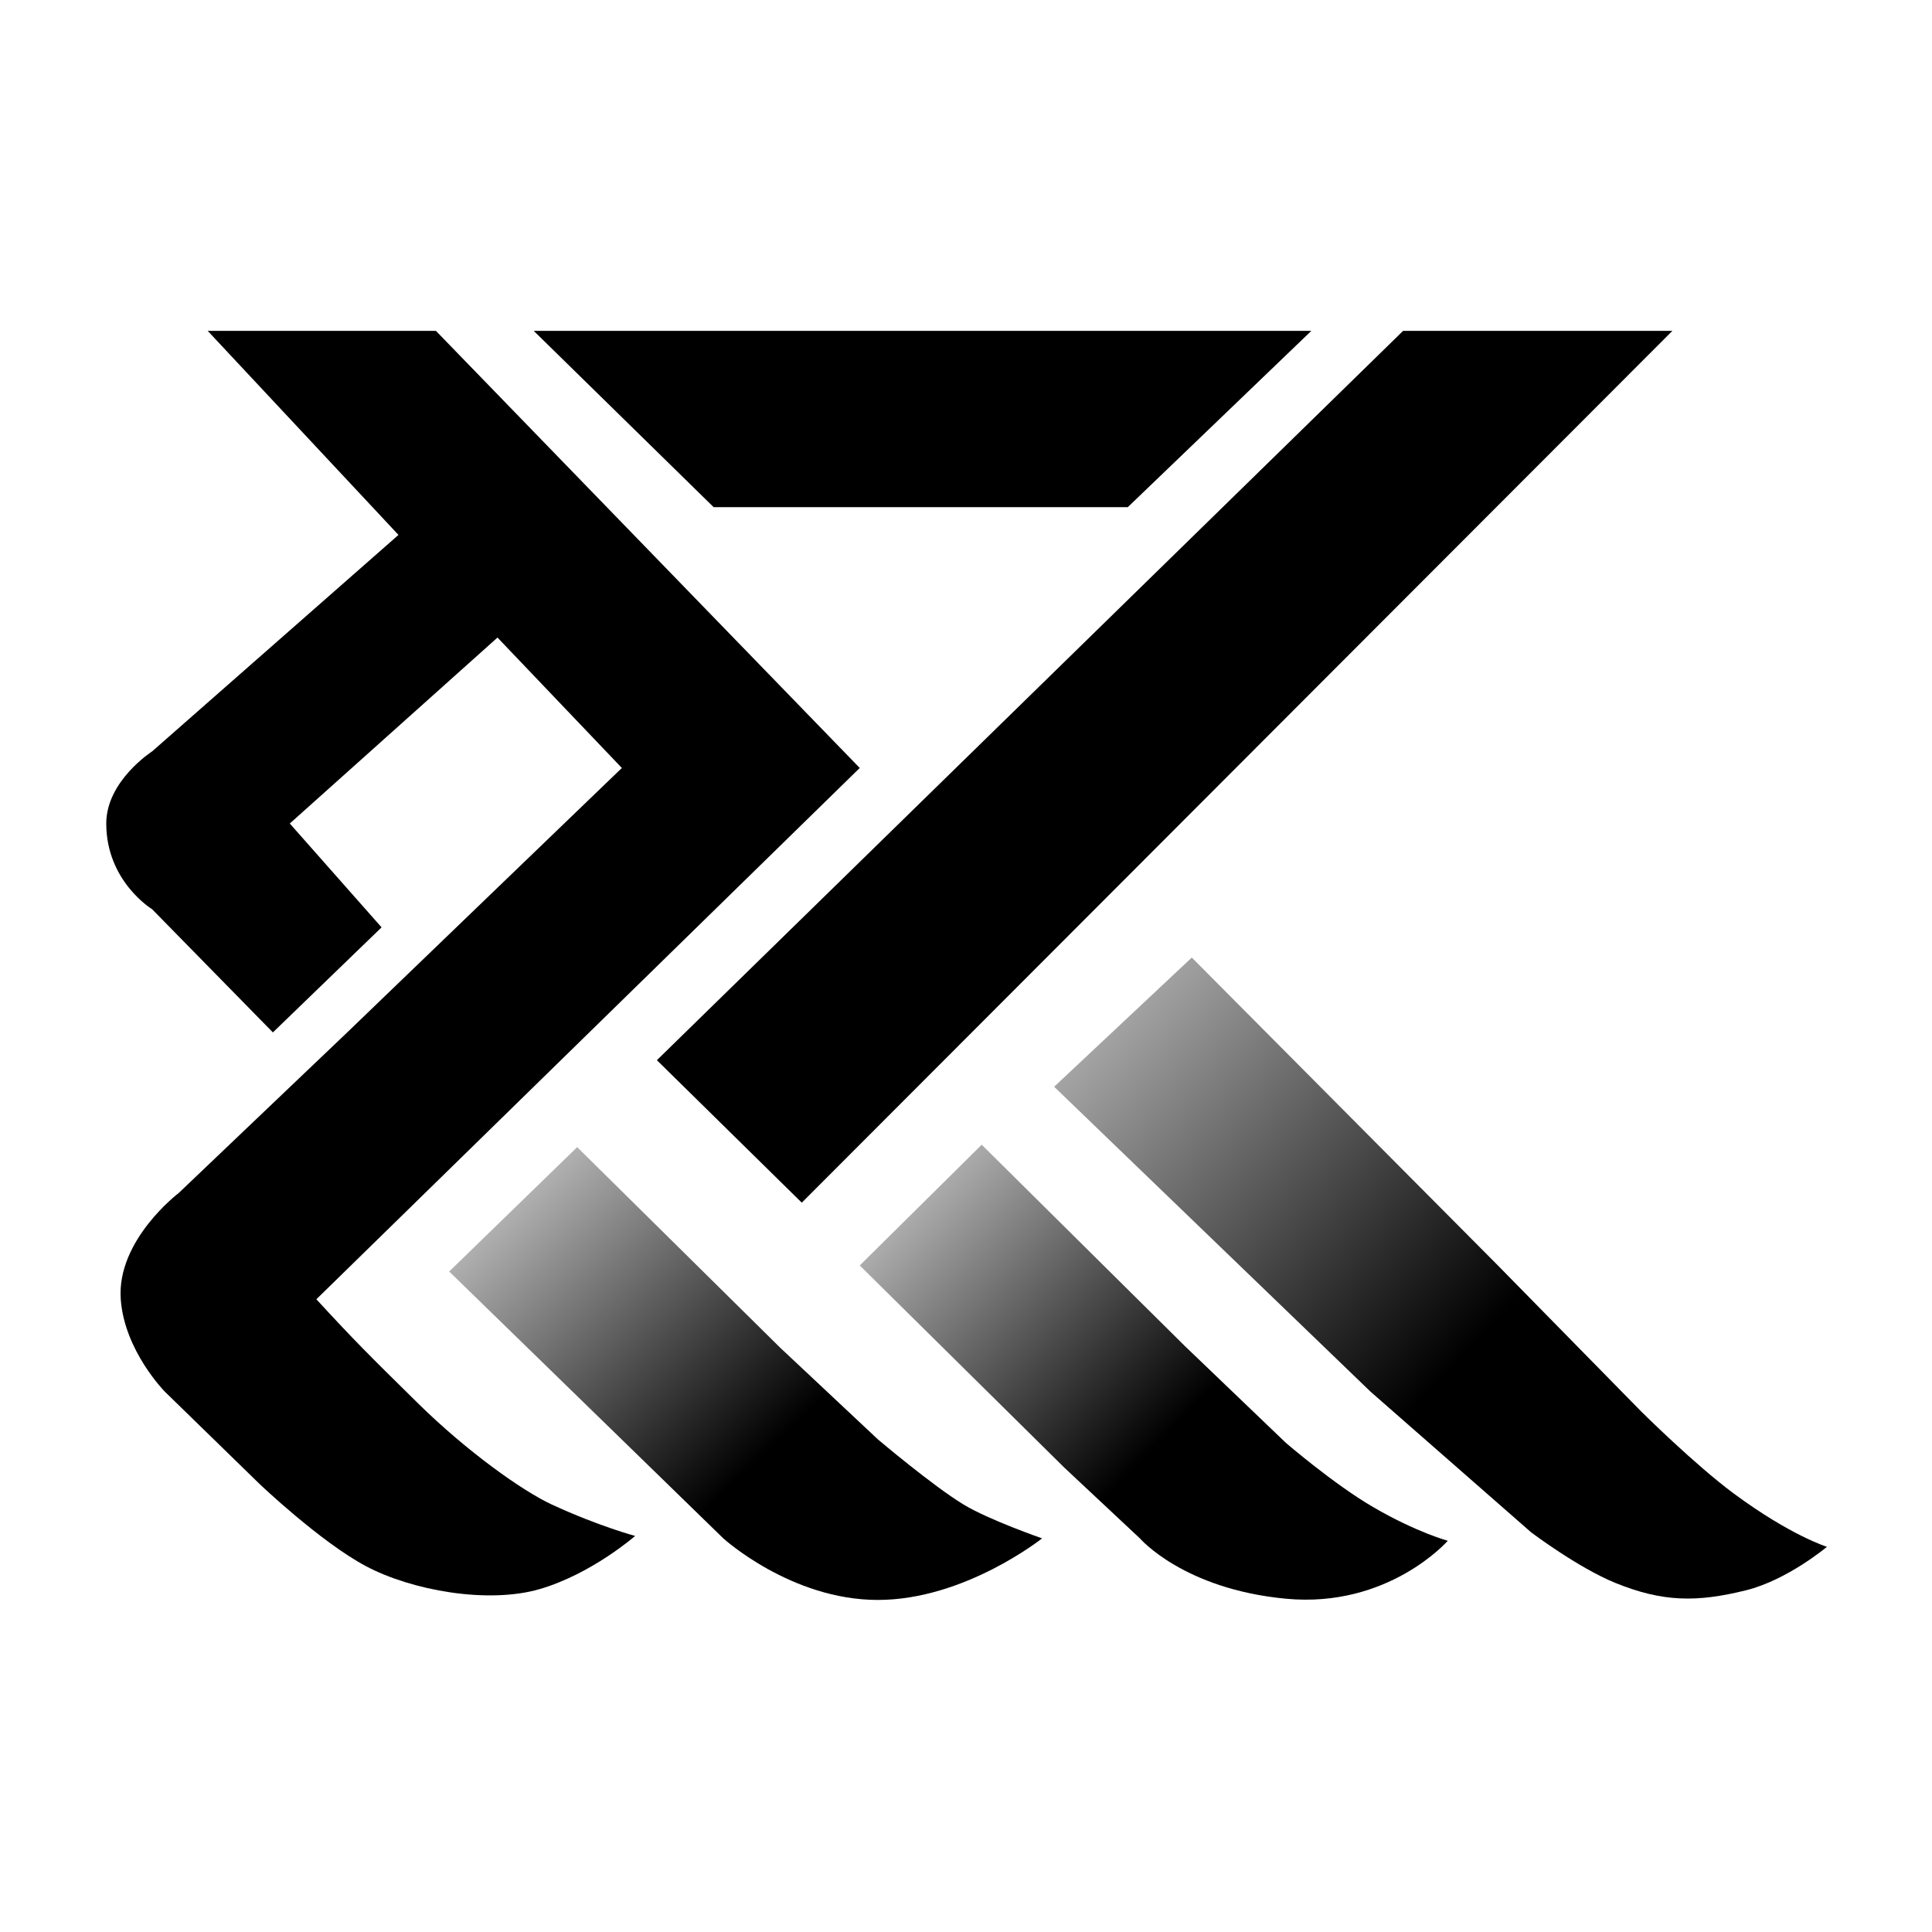
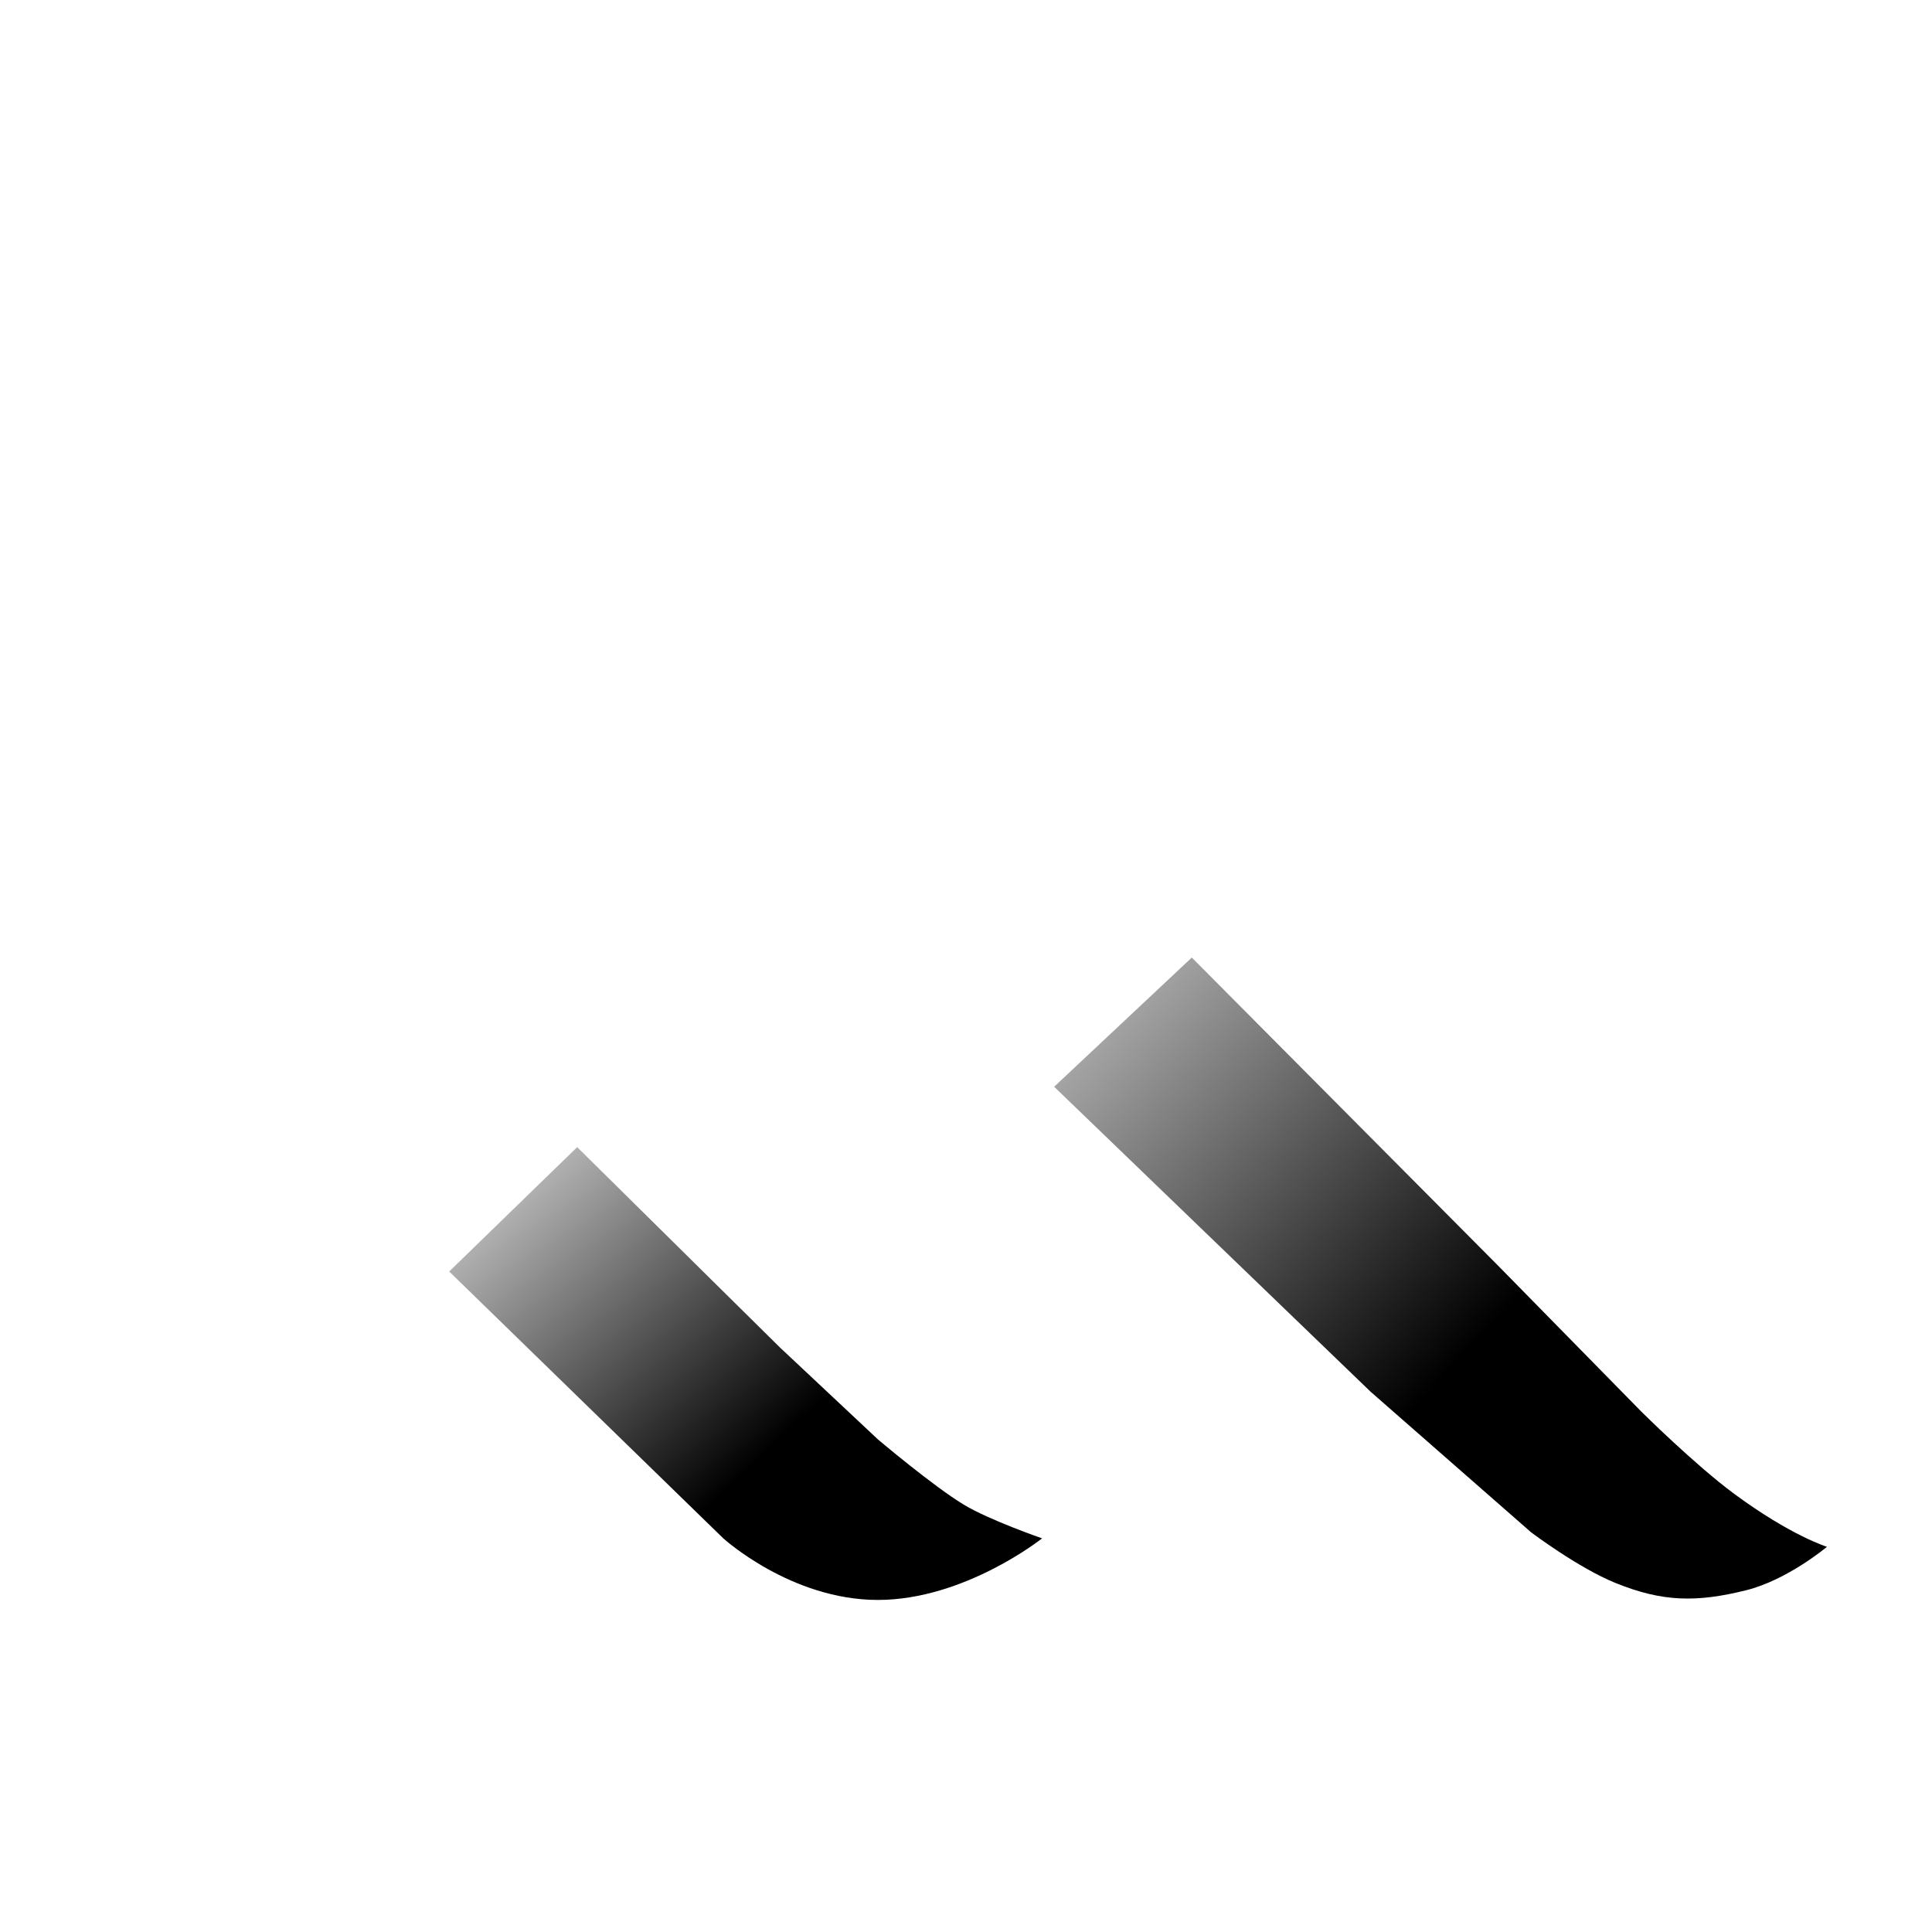
<svg xmlns="http://www.w3.org/2000/svg" width="800" height="800" viewBox="0 0 800 800" fill="none">
-   <path d="M86 137H180.5L356 318L131 538C146.816 555.183 152.5 560.811 173 581C193.5 601.189 216.543 617.481 228.5 623C248 632 263 636 263 636C263 636 245 651.729 223.5 658C202 664.271 170.391 658.559 151.5 648.5C132.608 638.441 107.5 614.5 107.5 614.5L68.25 576.25C68.25 576.25 51.528 559.348 50 538C48.245 513.484 74 494 74 494L143.25 428L257.5 318L206 264L120 341L158 384L113 427.5L63 376.5C63 376.5 44 365 44 341C44 323.325 63 311.125 63 311.125L97 281.25L165 221.5L86 137Z" fill="black" />
-   <path d="M295.5 210L221 137H543L467 210H295.5Z" fill="black" />
  <path d="M239 475L186 526.5L299.5 637C299.5 637 327.5 662.5 363.5 662.5C399.5 662.5 431.5 637 431.5 637C431.5 637 409.526 629.389 399 623C386.212 615.238 363.5 596 363.5 596L323 558L239 475Z" fill="url(#paint0_linear_113_10)" />
-   <path d="M406.5 474L356 524L440.75 607.75L472 637C472 637 490 658 532.5 662C575 666 599.5 638 599.5 638C599.5 638 586.492 634.5 568.5 624C552.275 614.531 532.5 597.5 532.5 597.5L490.5 557.25L406.5 474Z" fill="url(#paint1_linear_113_10)" />
  <path d="M493.5 396.5L436.5 450L567.5 576.25L634 634.5C634 634.5 653.437 649.194 669 655.5C688.466 663.388 702.616 663.562 723 658.5C740.16 654.238 756.5 640.5 756.5 640.5C756.5 640.5 741.501 635.875 718 618.5C701.851 606.561 679.75 584.625 679.75 584.625L620 523.75L493.5 396.5Z" fill="url(#paint2_linear_113_10)" />
-   <path d="M272 439L581 137H692.5L332 498L272 439Z" fill="black" />
  <defs>
    <linearGradient id="paint0_linear_113_10" x1="290" y1="627.5" x2="144" y2="475" gradientUnits="userSpaceOnUse">
      <stop />
      <stop offset="1" stop-opacity="0" />
    </linearGradient>
    <linearGradient id="paint1_linear_113_10" x1="478" y1="599.5" x2="329" y2="454.5" gradientUnits="userSpaceOnUse">
      <stop />
      <stop offset="1" stop-opacity="0" />
    </linearGradient>
    <linearGradient id="paint2_linear_113_10" x1="616.5" y1="550" x2="389" y2="338" gradientUnits="userSpaceOnUse">
      <stop />
      <stop offset="1" stop-opacity="0" />
    </linearGradient>
  </defs>
</svg>